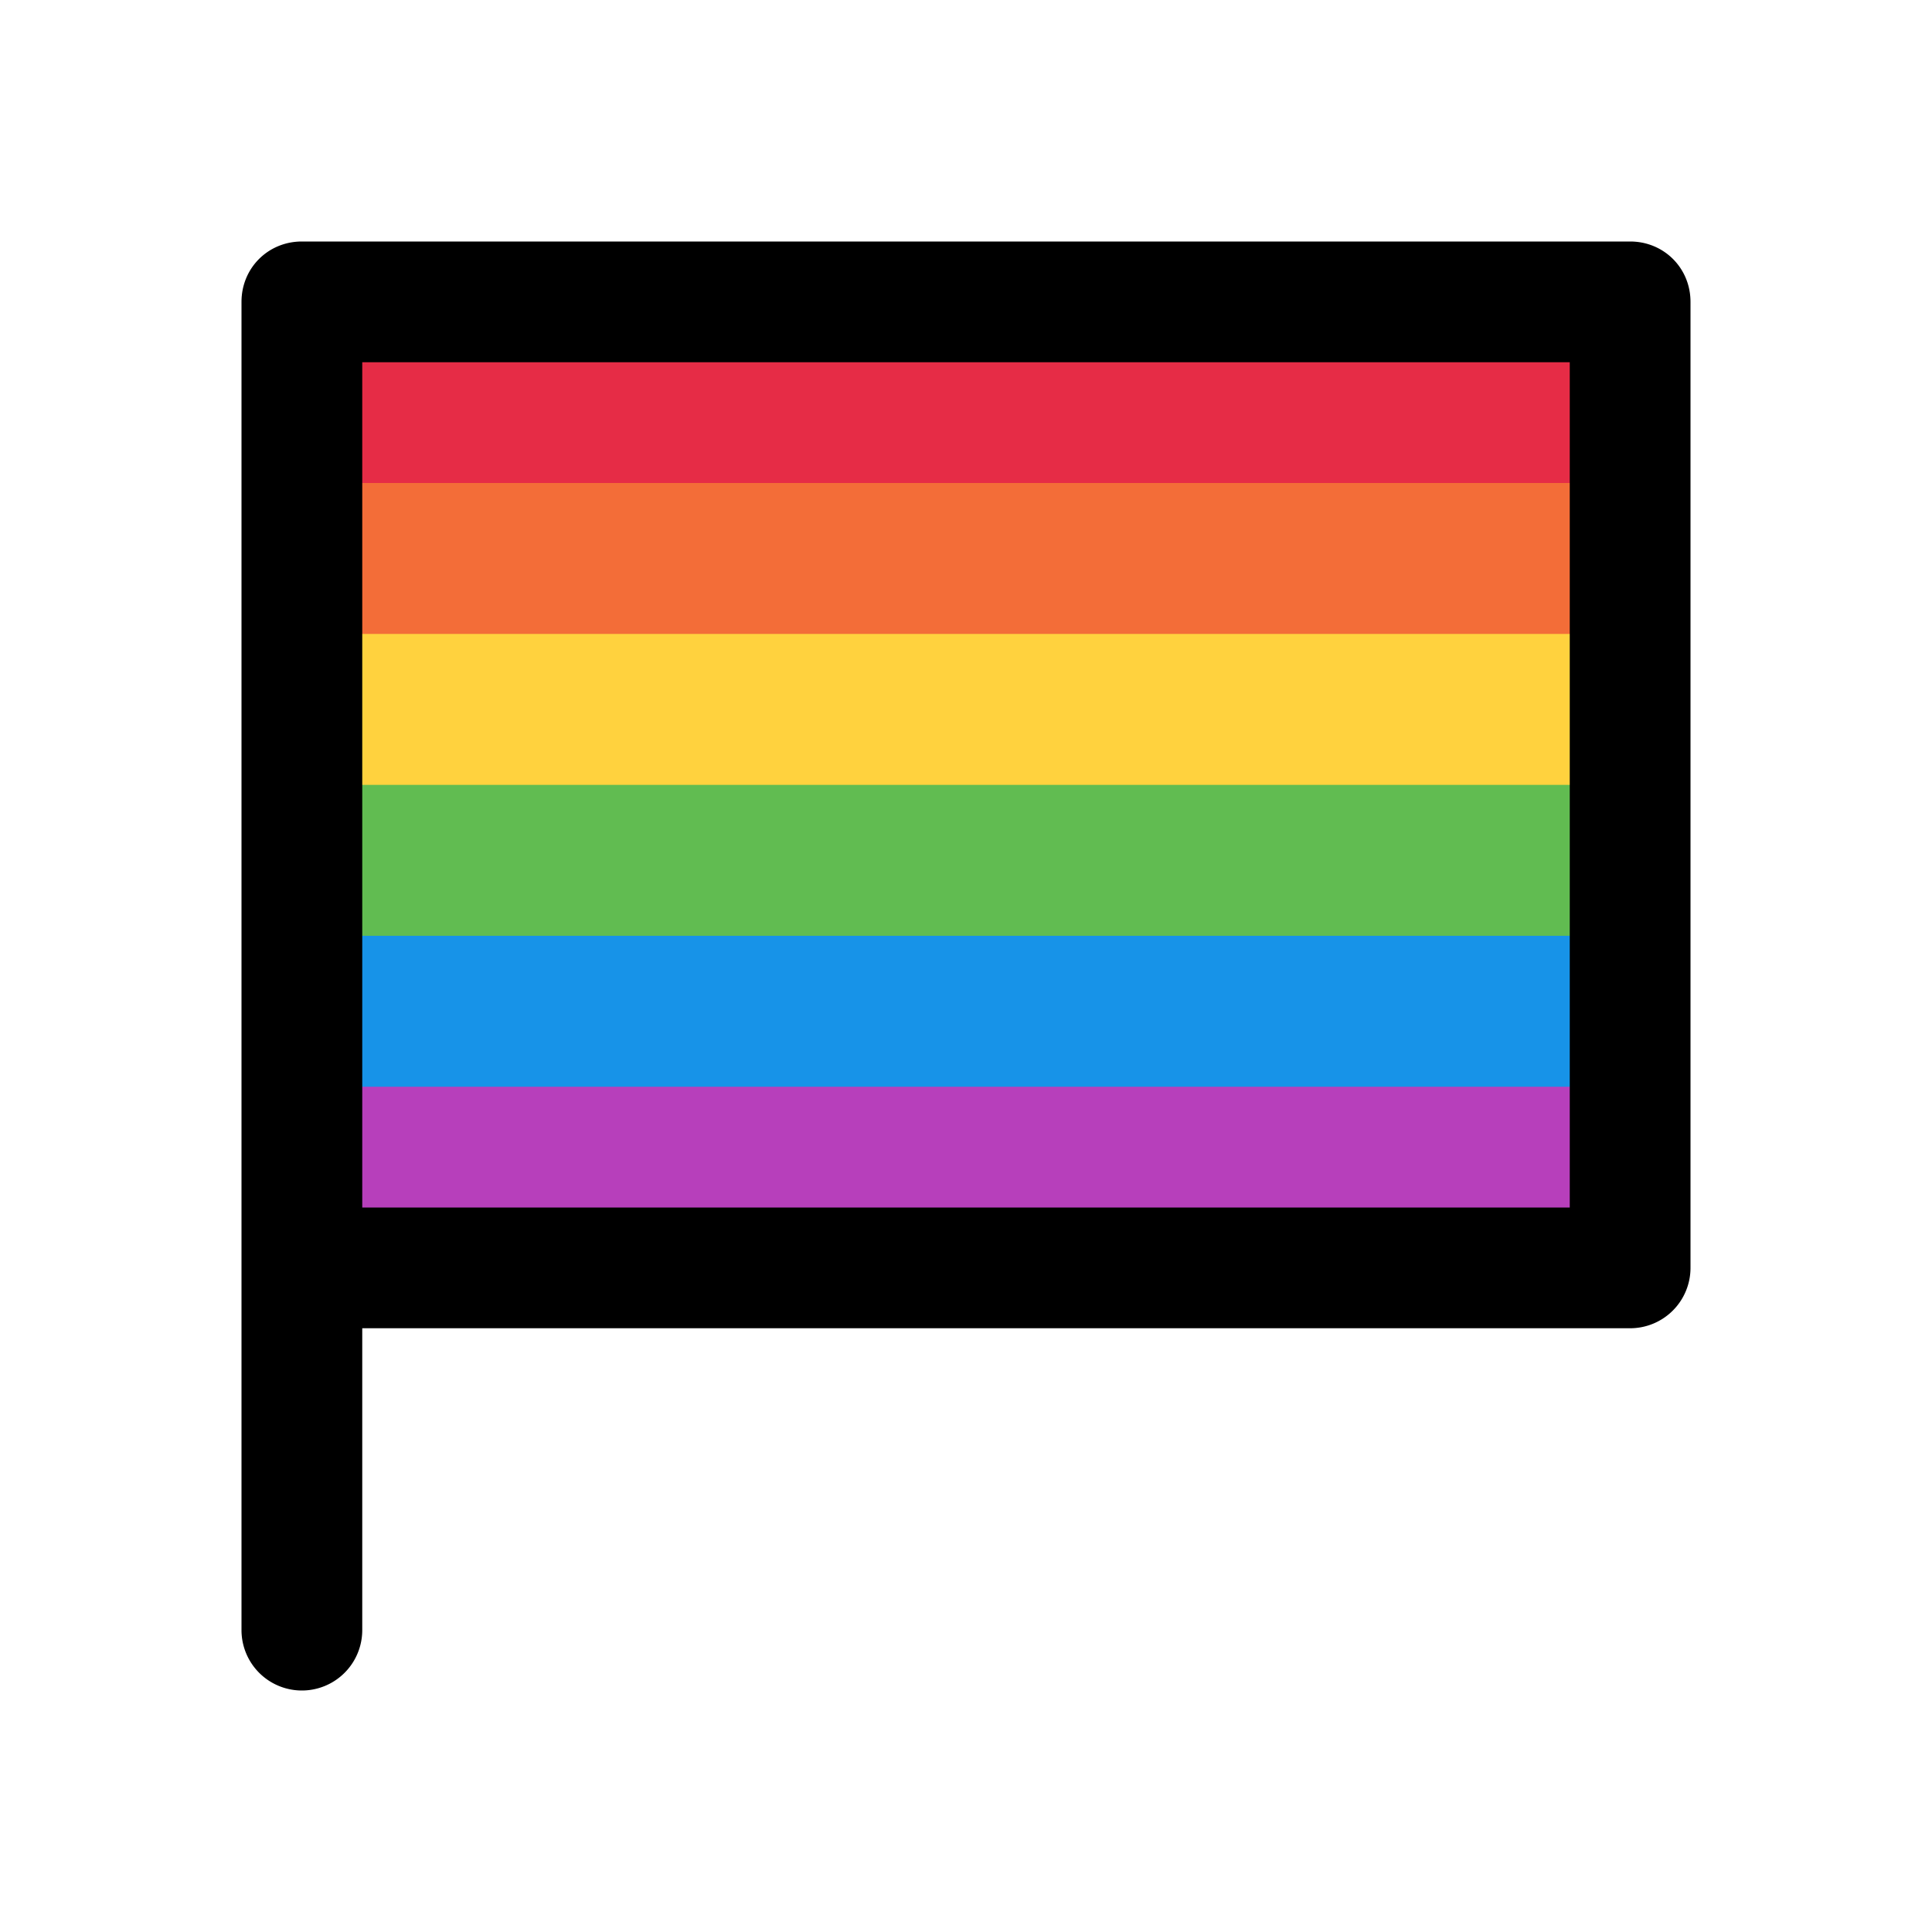
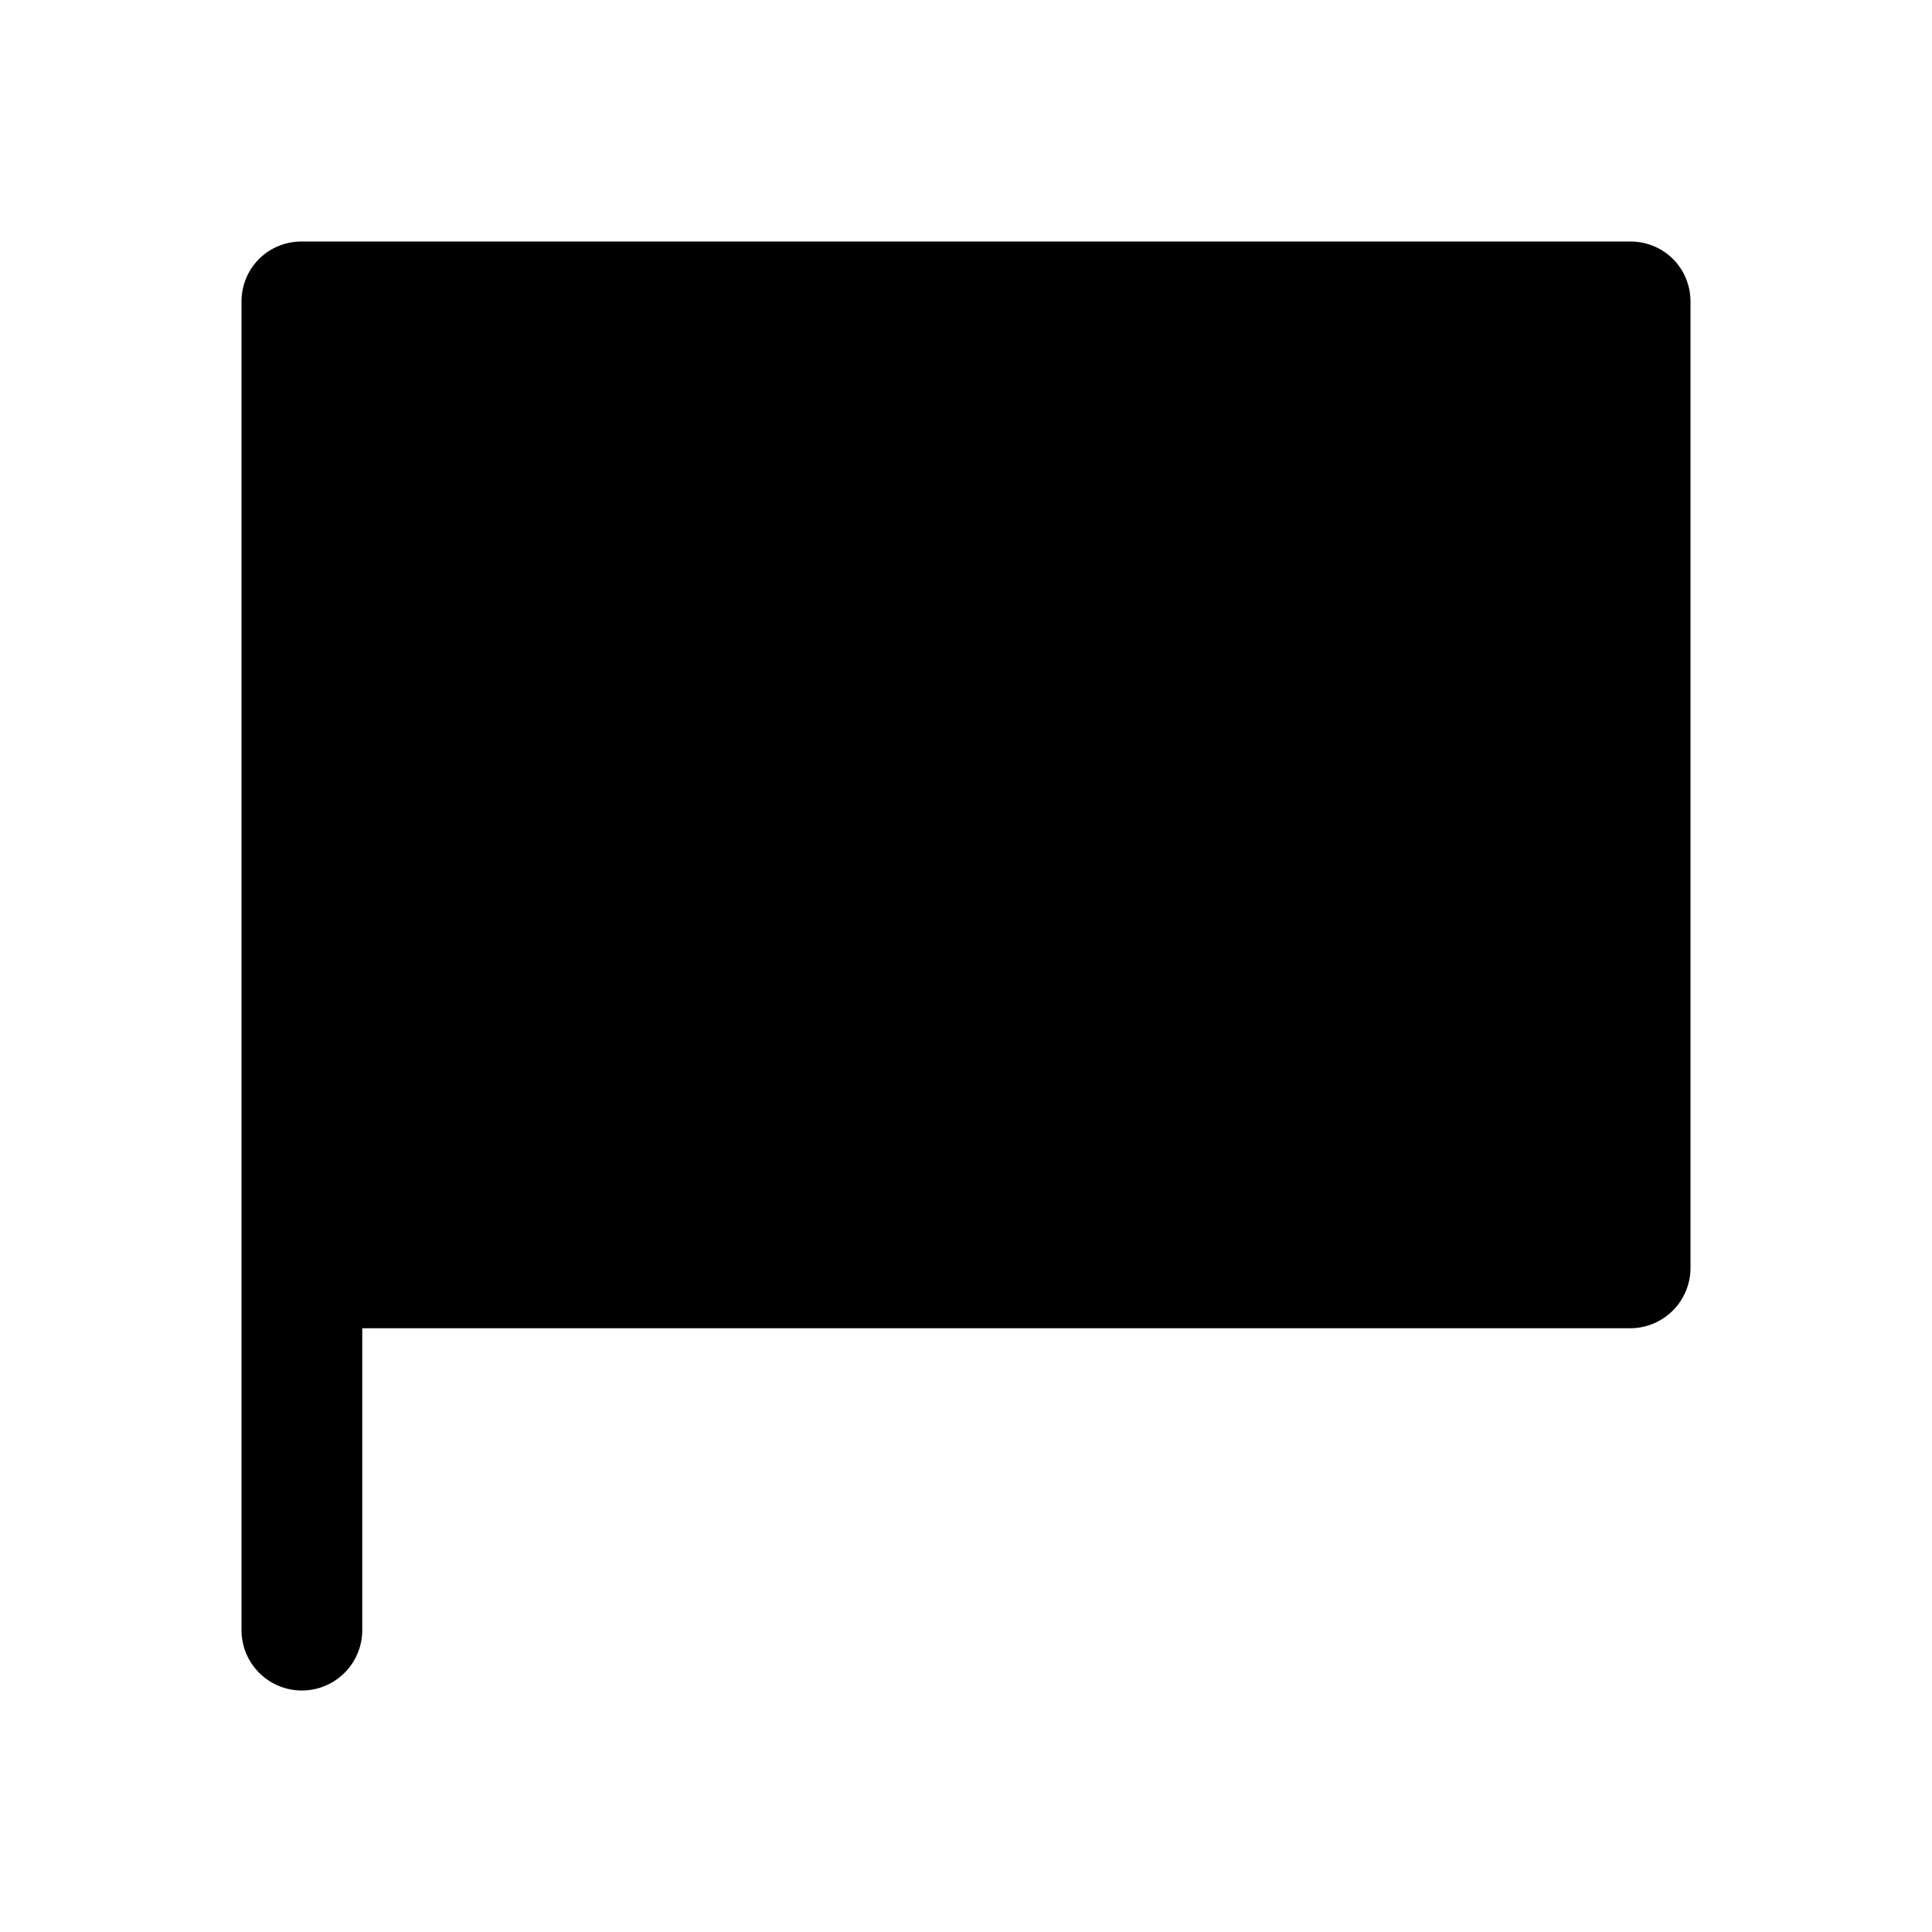
<svg xmlns="http://www.w3.org/2000/svg" width="16" height="16" viewBox="0 0 16 16">
  <path d="M2.75 2.75h10.5v1.5H2.75v-1.5Z" fill="#E62C46" />
  <path d="M2.75 4h10.5v1.5H2.75V4Z" fill="#F36D38" />
  <path d="M2.75 5.25h10.5V7H2.75V5.25Z" fill="#FFD23E" />
-   <path d="M2.75 6.5h10.5v1.75H2.75V6.5Z" fill="#61BC51" />
  <path d="M2.75 7.75h10.5v1.5H2.75v-1.5Z" fill="#1793E8" />
-   <path d="M2.75 9h10.5v1.25H2.75V9Z" fill="#B73FBB" />
-   <path d="M2.5 2h11c.28 0 .5.22.5.5v8a.5.5 0 0 1-.5.5H3v2.5a.5.5 0 0 1-1 0v-11c0-.28.22-.5.5-.5ZM3 3v7h10V3H3Z" />
+   <path d="M2.5 2h11c.28 0 .5.22.5.5v8a.5.5 0 0 1-.5.5H3v2.5a.5.5 0 0 1-1 0v-11c0-.28.22-.5.5-.5ZM3 3v7V3H3Z" />
</svg>